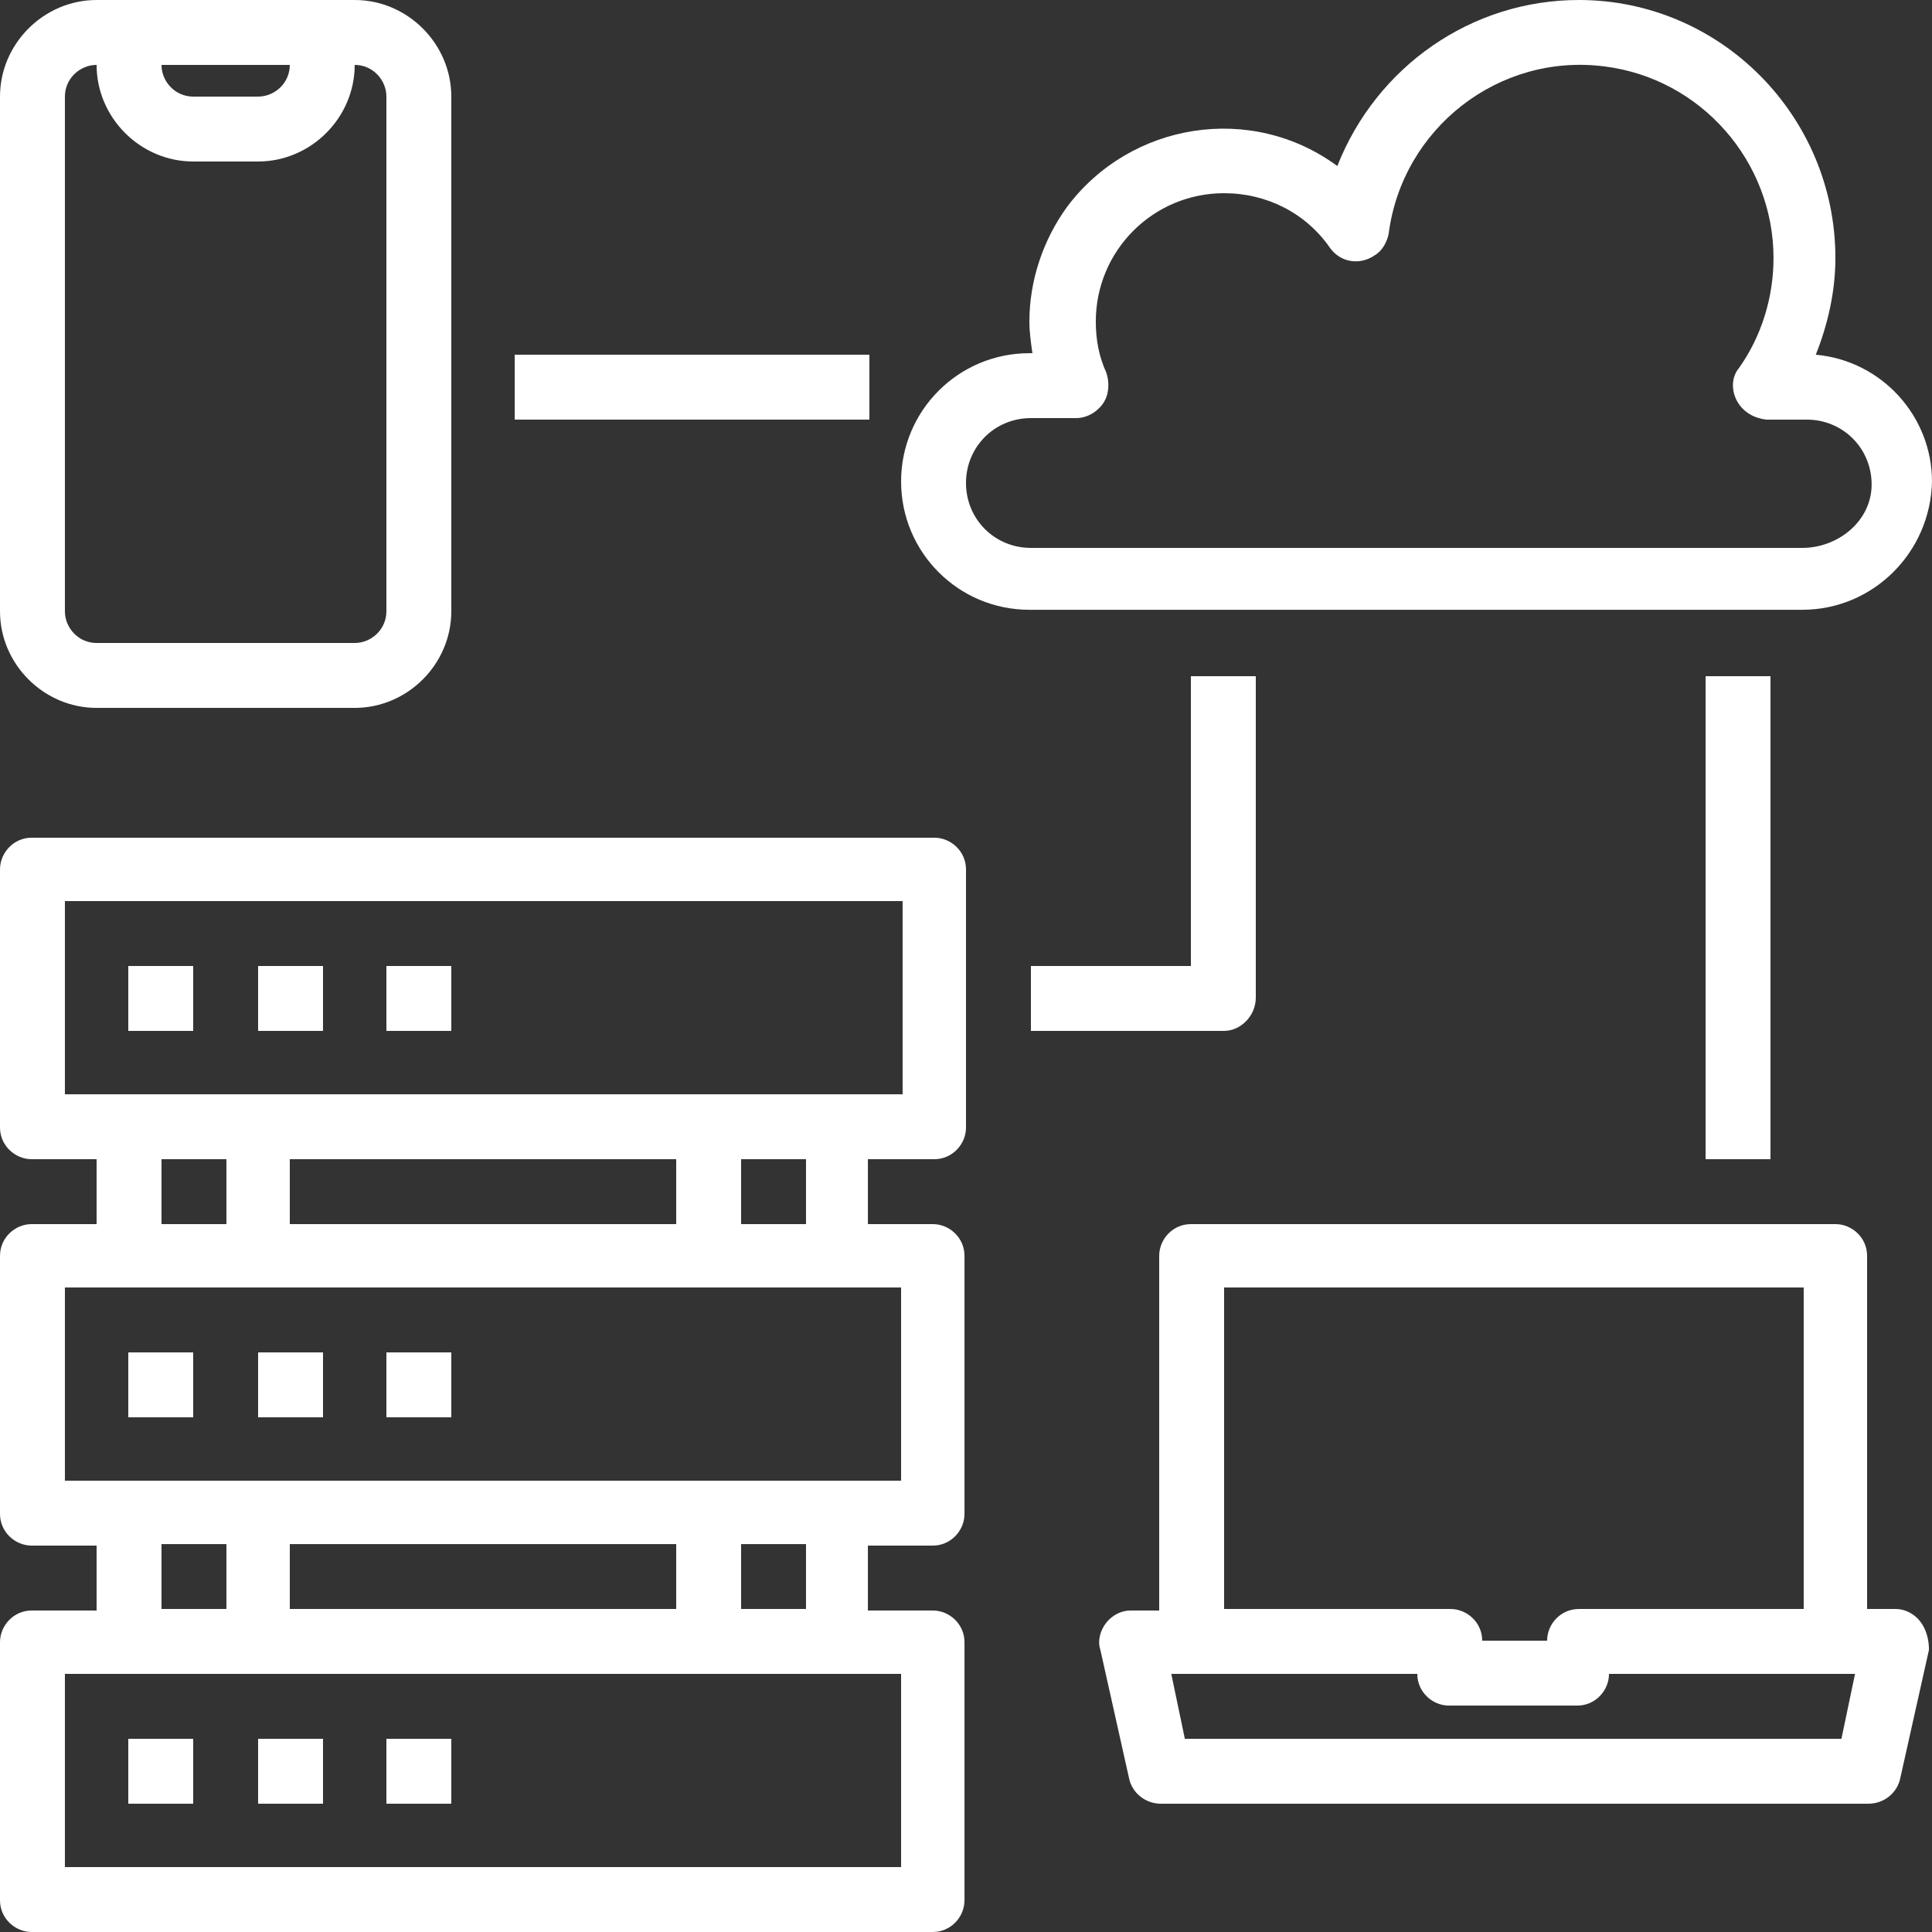
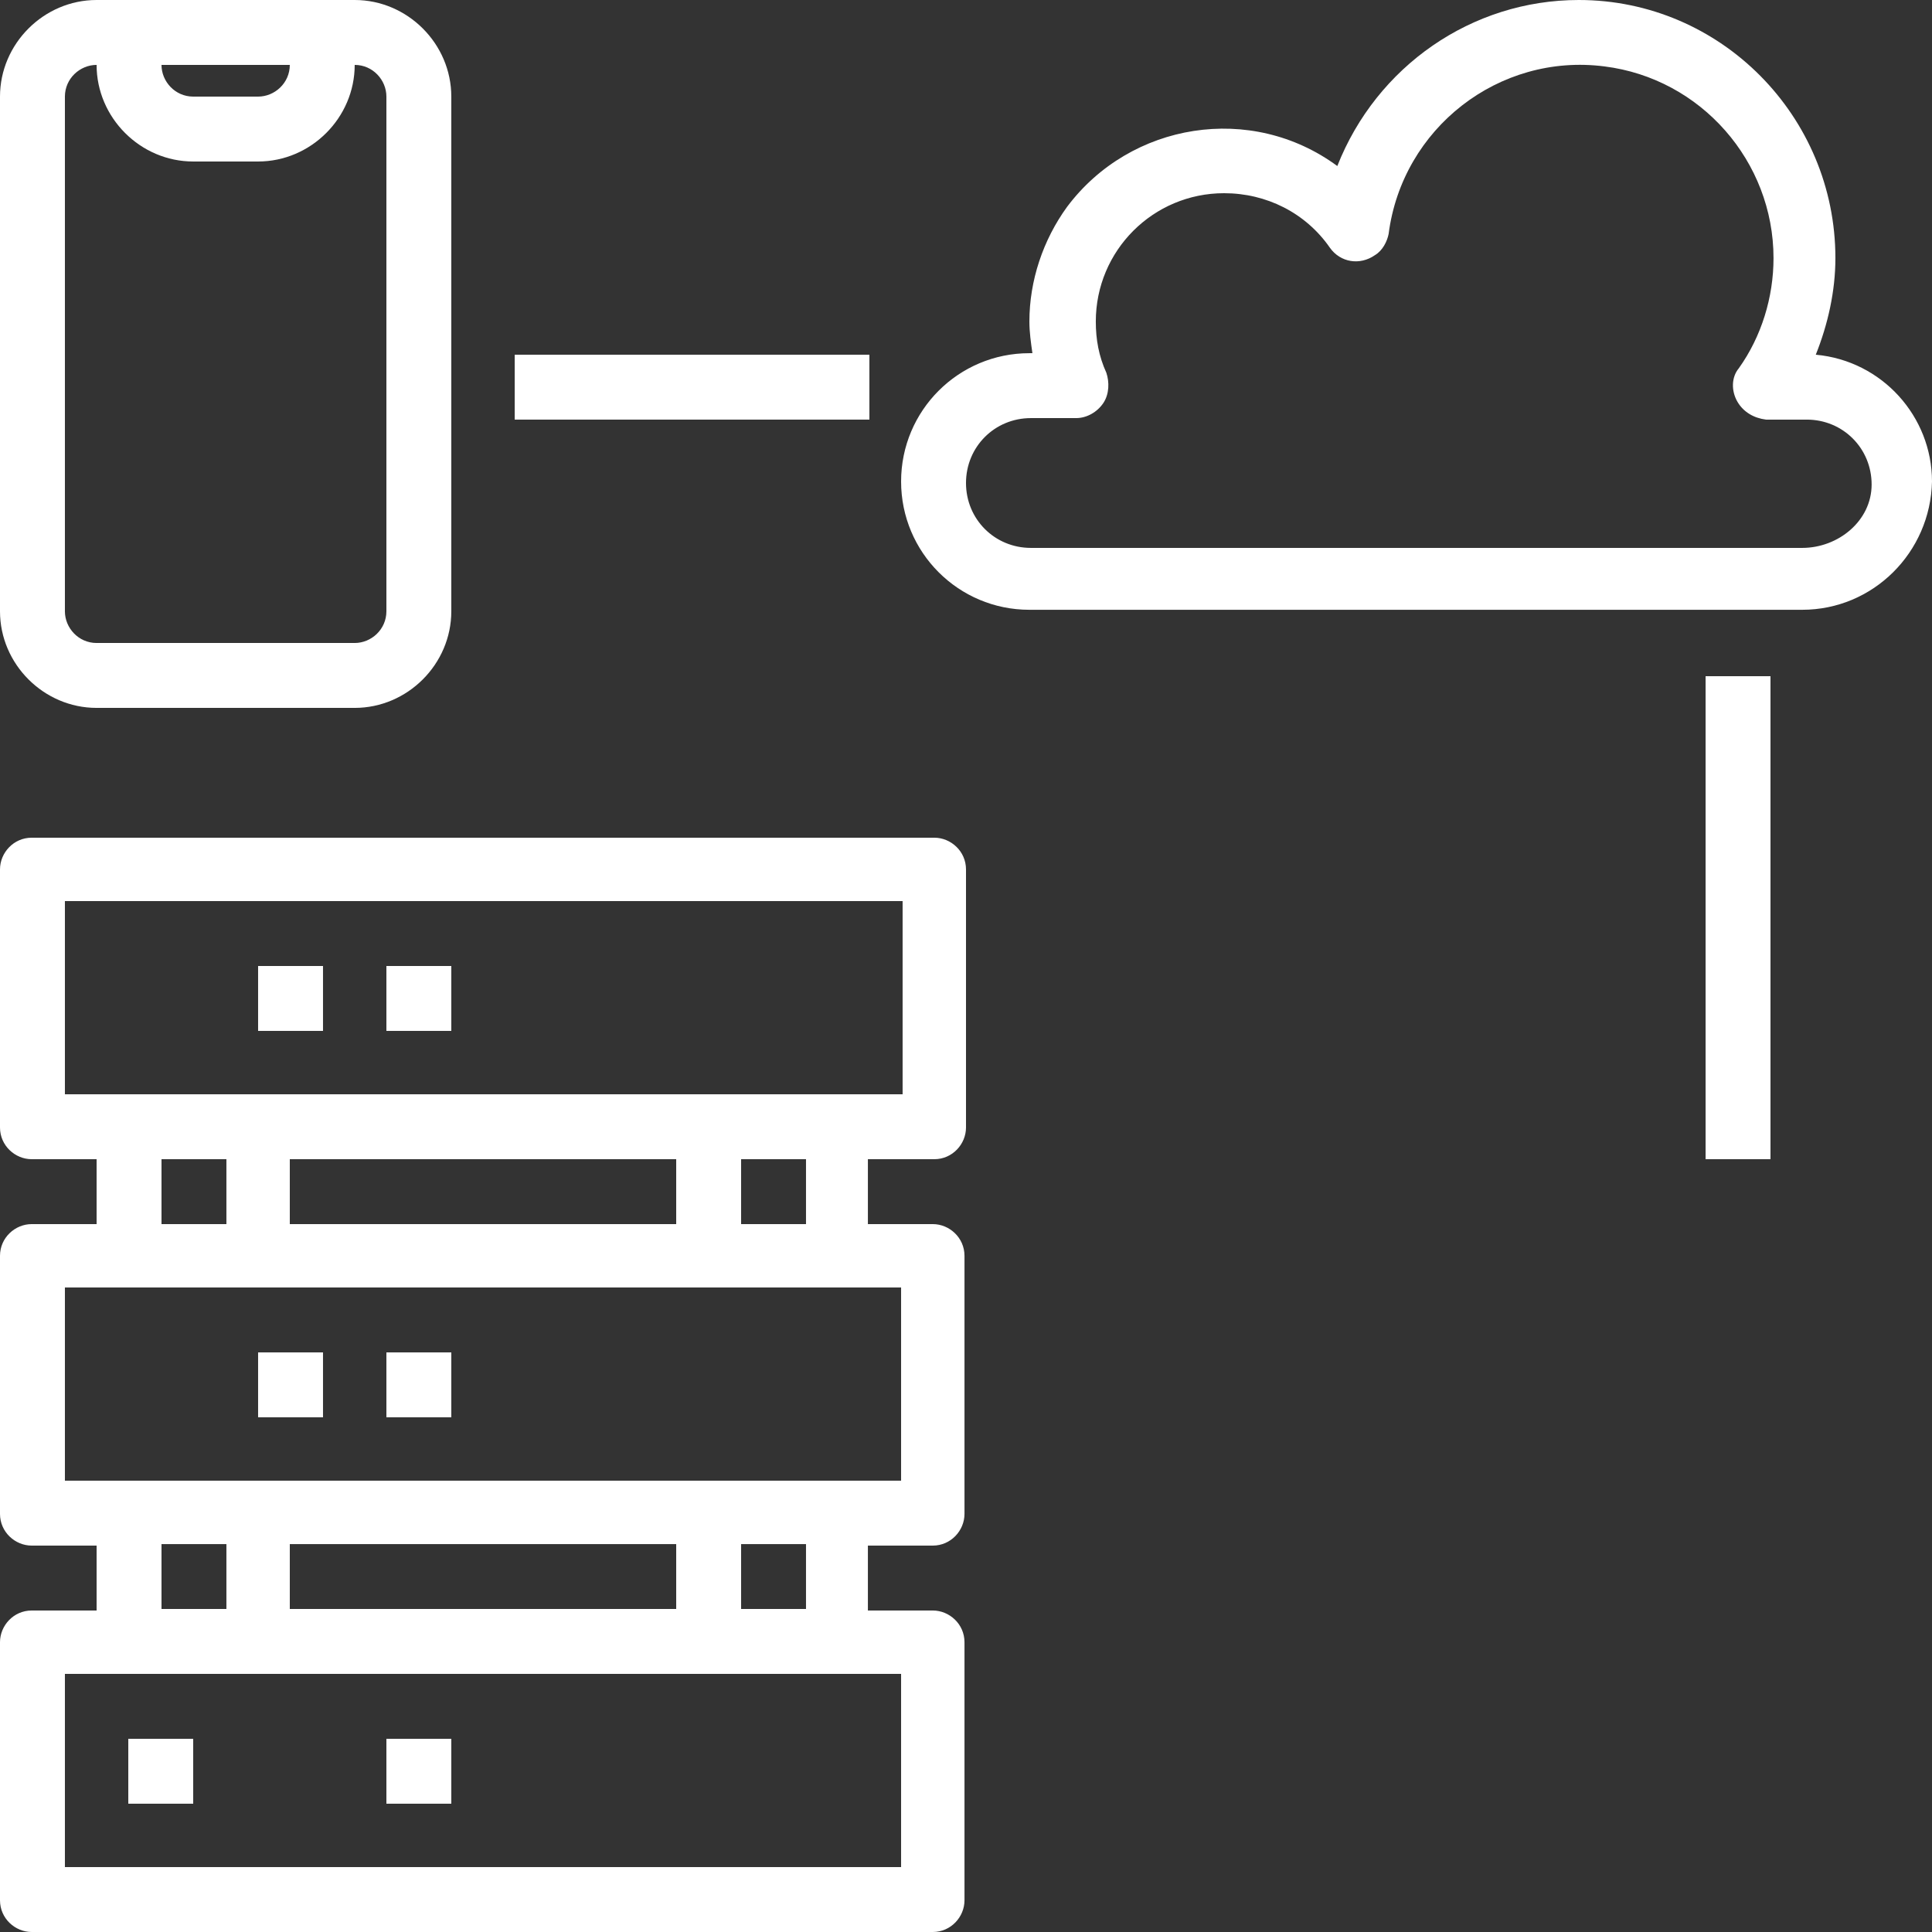
<svg xmlns="http://www.w3.org/2000/svg" version="1.1" id="Layer_1" x="0px" y="0px" viewBox="0 0 128 128" enable-background="new 0 0 128 128" xml:space="preserve">
  <rect x="0" y="0" width="128" height="128" fill="#333333" stroke="none" />
  <g id="network_2_">
-     <path fill="#FFFFFF" d="M8.5,89.6h4.3v4.3H8.5V89.6z" />
    <path fill="#FFFFFF" d="M17.1,89.6h4.3v4.3h-4.3V89.6z" />
    <path fill="#FFFFFF" d="M25.6,89.6h4.3v4.3h-4.3V89.6z" />
    <path fill="#FFFFFF" d="M61.9,76.8c1.2,0,2.1-1,2.1-2.1V57.6c0-1.2-1-2.1-2.1-2.1H2.1c-1.2,0-2.1,1-2.1,2.1v17.1   c0,1.2,1,2.1,2.1,2.1h4.3v4.3H2.1C1,81.1,0,82,0,83.2v17.1c0,1.2,1,2.1,2.1,2.1h4.3v4.3H2.1c-1.2,0-2.1,1-2.1,2.1v17.1   c0,1.2,1,2.1,2.1,2.1h59.7c1.2,0,2.1-1,2.1-2.1v-17.1c0-1.2-1-2.1-2.1-2.1h-4.3v-4.3h4.3c1.2,0,2.1-1,2.1-2.1V83.2   c0-1.2-1-2.1-2.1-2.1h-4.3v-4.3H61.9z M59.7,110.9v12.8H4.3v-12.8H59.7z M10.7,106.6v-4.3h4.3v4.3H10.7z M19.2,106.6v-4.3h25.6v4.3   H19.2z M49.1,106.6v-4.3h4.3v4.3H49.1z M59.7,85.3v12.8H4.3V85.3H59.7z M10.7,81.1v-4.3h4.3v4.3H10.7z M19.2,81.1v-4.3h25.6v4.3   H19.2z M49.1,81.1v-4.3h4.3v4.3H49.1z M4.3,72.5V59.7h55.5v12.8H4.3z" />
-     <path fill="#FFFFFF" d="M8.5,64h4.3v4.3H8.5V64z" />
    <path fill="#FFFFFF" d="M17.1,64h4.3v4.3h-4.3V64z" />
    <path fill="#FFFFFF" d="M25.6,64h4.3v4.3h-4.3V64z" />
    <path fill="#FFFFFF" d="M8.5,115.2h4.3v4.3H8.5V115.2z" />
-     <path fill="#FFFFFF" d="M17.1,115.2h4.3v4.3h-4.3V115.2z" />
    <path fill="#FFFFFF" d="M25.6,115.2h4.3v4.3h-4.3V115.2z" />
    <path fill="#FFFFFF" d="M120.3,23.5c0.8-2,1.3-4.2,1.3-6.4c0-9.4-7.6-17.1-17-17.1c-7.1,0-13.4,4.4-16,11   c-5.7-4.2-13.7-2.9-17.9,2.7c-1.6,2.2-2.5,4.9-2.5,7.6c0,0.7,0.1,1.4,0.2,2.1h-0.2c-4.7,0-8.5,3.8-8.5,8.5s3.8,8.5,8.5,8.5h51.2   c4.7,0,8.5-3.8,8.6-8.5C128,27.6,124.7,23.9,120.3,23.5z M119.4,36.3H68.3c-2.4,0-4.3-1.9-4.3-4.3s1.9-4.3,4.3-4.3h3   c0.7,0,1.4-0.4,1.8-1c0.4-0.6,0.4-1.4,0.2-2c-0.5-1.1-0.7-2.2-0.7-3.4c0-4.7,3.8-8.5,8.5-8.5c2.8,0,5.4,1.3,7,3.6   c0.7,1,2,1.2,3,0.5c0.5-0.3,0.8-0.9,0.9-1.4c0.9-7,7.3-12,14.3-11.1c6.4,0.8,11.2,6.3,11.2,12.7c0,2.6-0.8,5.2-2.3,7.3   c-0.5,0.6-0.5,1.5-0.1,2.2c0.4,0.7,1.1,1.1,1.9,1.2h2.7c2.4,0,4.3,1.9,4.3,4.3S121.8,36.3,119.4,36.3L119.4,36.3z" />
-     <path fill="#FFFFFF" d="M83.2,66.1V44.8h-4.3V64H68.3v4.3h12.8C82.2,68.3,83.2,67.3,83.2,66.1z" />
-     <path fill="#FFFFFF" d="M127.2,107.4c-0.4-0.5-1-0.8-1.6-0.8h-1.9V83.2c0-1.2-1-2.1-2.1-2.1H78.9c-1.2,0-2.1,1-2.1,2.1v23.5h-1.9   c-0.6,0-1.2,0.3-1.6,0.8c-0.4,0.5-0.6,1.2-0.4,1.8l1.9,8.5c0.2,1,1.1,1.7,2.1,1.7h46.9c1,0,1.9-0.7,2.1-1.7l1.9-8.5   C127.8,108.6,127.6,107.9,127.2,107.4L127.2,107.4z M81.1,85.3h38.4v21.3h-14.9c-1.2,0-2.1,1-2.1,2.1h-4.3c0-1.2-1-2.1-2.1-2.1   H81.1V85.3z M122,115.2H78.5l-0.9-4.3h16.3c0,1.2,1,2.1,2.1,2.1h8.5c1.2,0,2.1-1,2.1-2.1h16.3L122,115.2z" />
    <path fill="#FFFFFF" d="M113,44.8h4.3v32H113V44.8z" />
    <path fill="#FFFFFF" d="M23.5,0H6.4C2.9,0,0,2.9,0,6.4v34.1c0,3.5,2.9,6.4,6.4,6.4h17.1c3.5,0,6.4-2.9,6.4-6.4V6.4   C29.9,2.9,27,0,23.5,0z M19.2,4.3c0,1.2-1,2.1-2.1,2.1h-4.3c-1.2,0-2.1-1-2.1-2.1H19.2z M25.6,40.5c0,1.2-1,2.1-2.1,2.1H6.4   c-1.2,0-2.1-1-2.1-2.1V6.4c0-1.2,1-2.1,2.1-2.1c0,3.5,2.9,6.4,6.4,6.4h4.3c3.5,0,6.4-2.9,6.4-6.4c1.2,0,2.1,1,2.1,2.1V40.5z" />
    <path fill="#FFFFFF" d="M34.1,23.5h23.5v4.3H34.1V23.5z" />
  </g>
  <g>
</g>
  <g>
</g>
  <g>
</g>
  <g>
</g>
  <g>
</g>
  <g>
</g>
</svg>